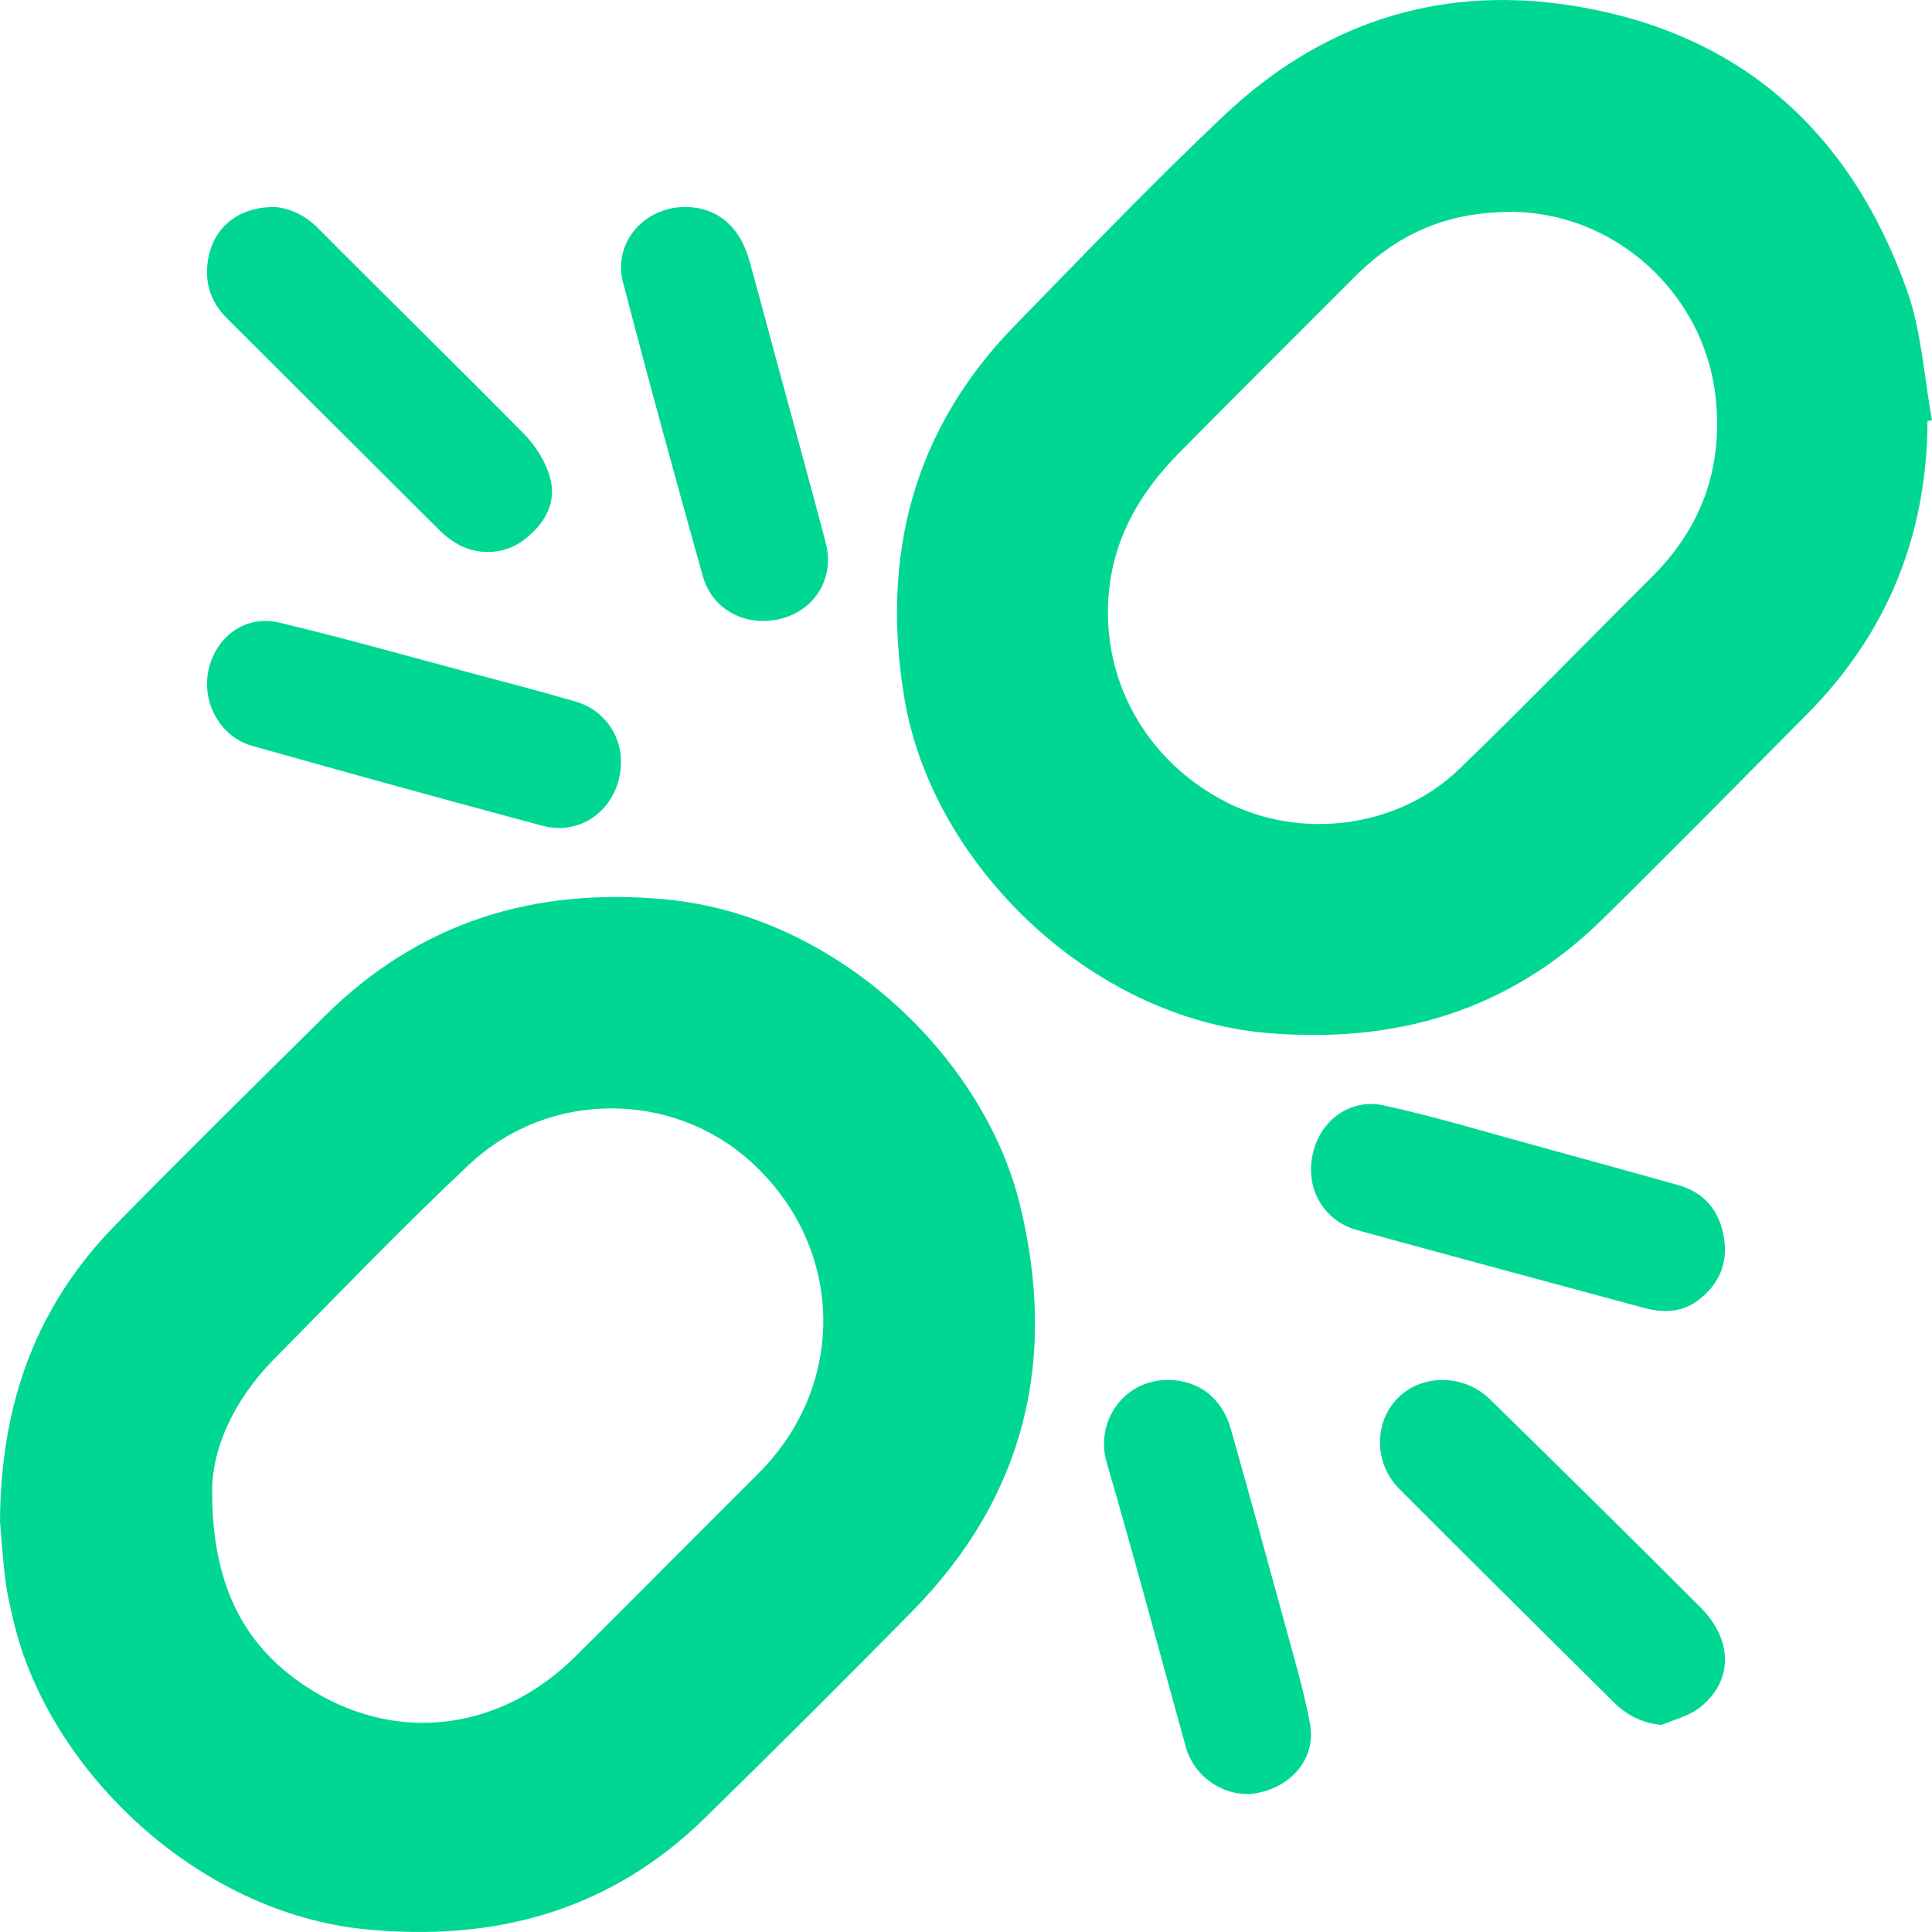
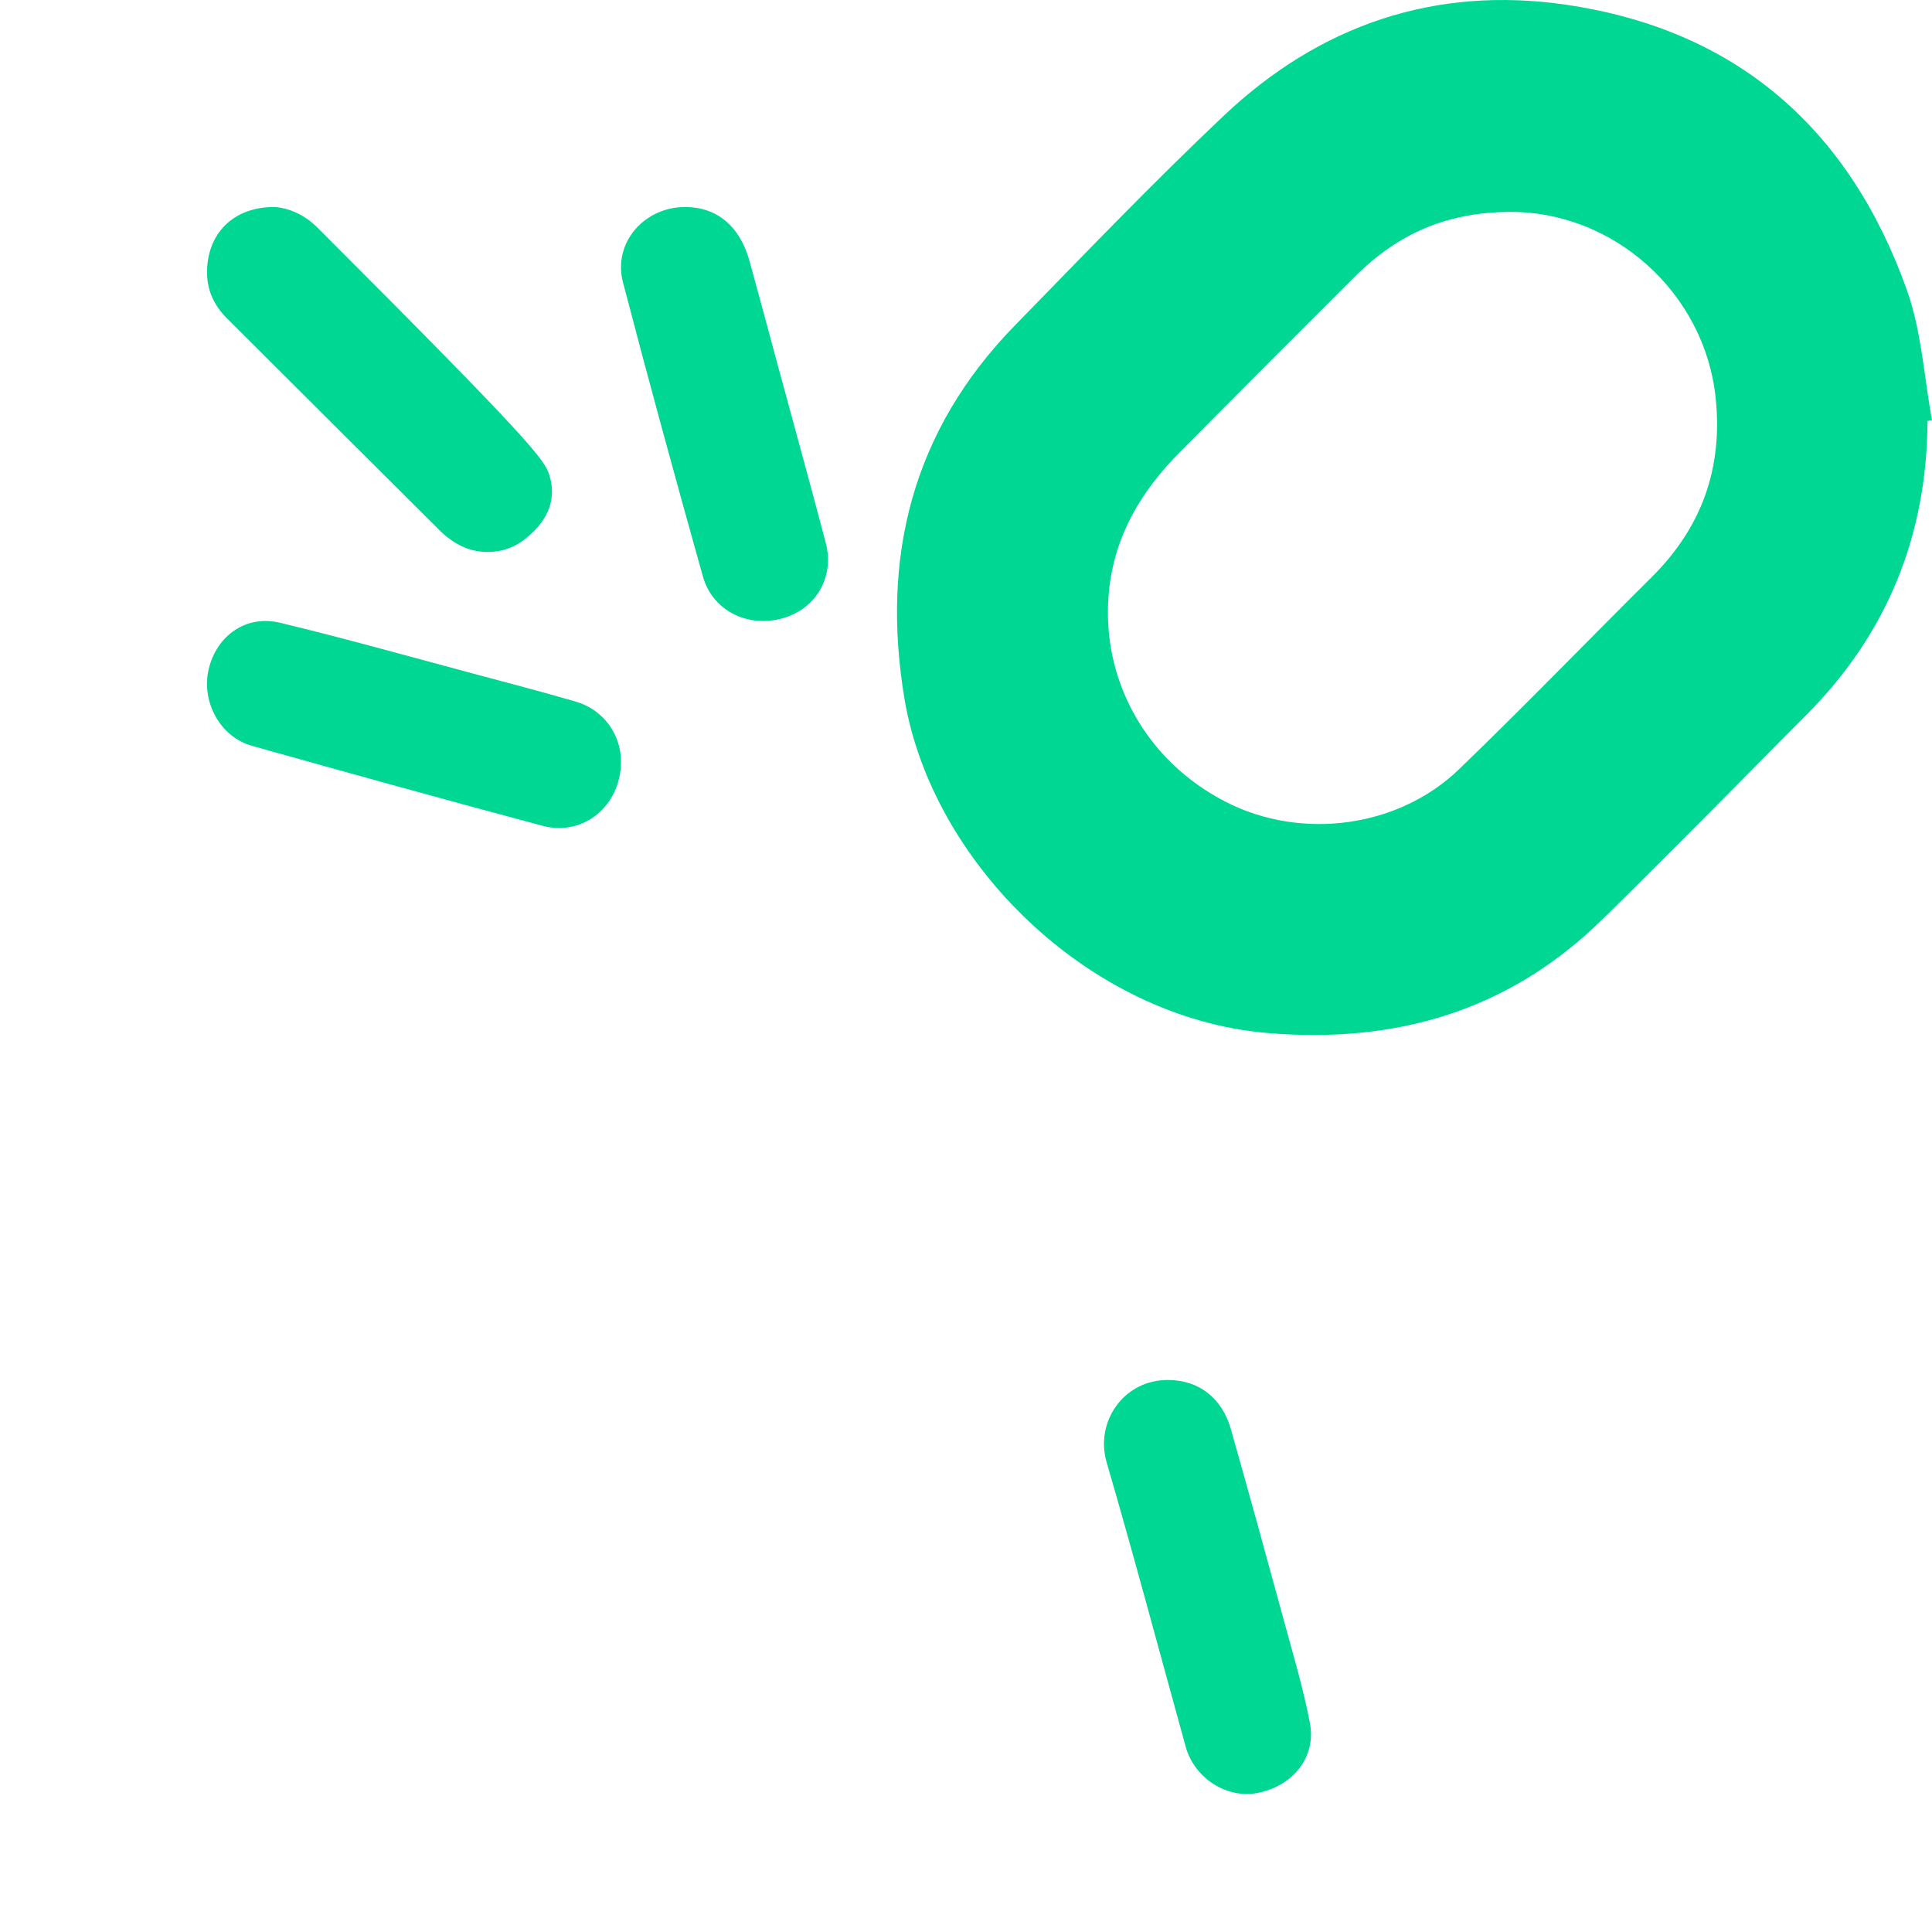
<svg xmlns="http://www.w3.org/2000/svg" width="28px" height="28px" viewBox="0 0 28 28" version="1.1">
  <title>Group</title>
  <desc>Created with Sketch.</desc>
  <defs />
  <g id="Page-1" stroke="none" stroke-width="1" fill="none" fill-rule="evenodd">
    <g id="Group" fill="#00D793">
      <g id="Page-1">
-         <path d="M3.075,21.637 C3.078,23.024 3.571,23.921 4.548,24.513 C5.809,25.276 7.277,25.063 8.341,24.005 C9.227,23.123 10.108,22.235 10.993,21.352 C12.294,20.052 12.235,18.047 10.865,16.821 C9.745,15.819 7.964,15.785 6.802,16.875 C5.831,17.785 4.91,18.749 3.974,19.695 C3.38,20.295 3.063,21.016 3.075,21.637 M0,22.054 C0.009,20.292 0.552,18.897 1.678,17.748 C2.677,16.728 3.696,15.726 4.711,14.721 C6.085,13.361 7.744,12.855 9.652,13.035 C12.123,13.269 14.249,15.315 14.776,17.438 C15.333,19.685 14.865,21.68 13.223,23.35 C12.231,24.358 11.229,25.356 10.219,26.345 C8.847,27.69 7.182,28.145 5.298,27.961 C2.853,27.722 0.698,25.646 0.193,23.482 C0.148,23.288 0.101,23.092 0.077,22.895 C0.037,22.564 0.016,22.232 0,22.054" id="Fill-1" />
        <path d="M21.864,3.071 C20.969,3.081 20.265,3.379 19.628,4.017 C18.783,4.864 17.934,5.707 17.094,6.558 C16.542,7.117 16.153,7.757 16.072,8.568 C15.946,9.831 16.599,11.027 17.772,11.625 C18.859,12.179 20.262,12 21.144,11.15 C22.09,10.238 23.004,9.292 23.936,8.366 C24.665,7.643 24.974,6.779 24.863,5.752 C24.699,4.241 23.383,3.056 21.864,3.071 M27.935,6.102 C27.927,7.757 27.353,9.178 26.188,10.352 C25.204,11.343 24.225,12.338 23.23,13.317 C21.874,14.652 20.23,15.131 18.356,14.97 C15.776,14.747 13.508,12.504 13.109,10.131 C12.763,8.067 13.226,6.237 14.706,4.719 C15.707,3.694 16.699,2.657 17.739,1.674 C19.127,0.363 20.795,-0.208 22.692,0.068 C25.168,0.429 26.803,1.866 27.637,4.206 C27.849,4.801 27.884,5.46 28,6.09 C27.978,6.094 27.956,6.098 27.935,6.102" id="Fill-4" />
        <path d="M9,11.042 C8.997,11.675 8.459,12.127 7.863,11.968 C6.456,11.592 5.053,11.203 3.651,10.809 C3.186,10.678 2.912,10.164 3.026,9.692 C3.143,9.209 3.568,8.907 4.06,9.026 C4.988,9.249 5.908,9.508 6.831,9.755 C7.337,9.89 7.844,10.023 8.347,10.169 C8.742,10.284 9.002,10.643 9,11.042" id="Fill-7" />
-         <path d="M19,16.945 C19.006,16.349 19.489,15.896 20.058,16.021 C20.794,16.182 21.518,16.402 22.247,16.601 C22.938,16.789 23.628,16.982 24.319,17.174 C24.7,17.281 24.921,17.546 24.985,17.937 C25.047,18.312 24.91,18.618 24.613,18.843 C24.37,19.027 24.096,19.029 23.818,18.953 C22.434,18.58 21.05,18.207 19.668,17.828 C19.257,17.715 18.996,17.356 19,16.945" id="Fill-9" />
-         <path d="M3.985,3 C4.189,3.017 4.413,3.109 4.61,3.308 C5.599,4.304 6.603,5.283 7.588,6.282 C7.752,6.449 7.895,6.669 7.963,6.89 C8.084,7.281 7.897,7.595 7.583,7.832 C7.303,8.042 6.905,8.056 6.604,7.869 C6.524,7.82 6.447,7.762 6.381,7.696 C5.347,6.667 4.315,5.637 3.283,4.607 C3.043,4.366 2.958,4.075 3.019,3.741 C3.103,3.289 3.459,2.996 3.985,3" id="Fill-11" />
+         <path d="M3.985,3 C4.189,3.017 4.413,3.109 4.61,3.308 C7.752,6.449 7.895,6.669 7.963,6.89 C8.084,7.281 7.897,7.595 7.583,7.832 C7.303,8.042 6.905,8.056 6.604,7.869 C6.524,7.82 6.447,7.762 6.381,7.696 C5.347,6.667 4.315,5.637 3.283,4.607 C3.043,4.366 2.958,4.075 3.019,3.741 C3.103,3.289 3.459,2.996 3.985,3" id="Fill-11" />
        <path d="M9.936,3 C10.392,3.003 10.723,3.28 10.862,3.781 C11,4.279 11.133,4.779 11.268,5.278 C11.502,6.141 11.74,7.004 11.968,7.869 C12.097,8.361 11.827,8.822 11.347,8.959 C10.841,9.104 10.328,8.854 10.187,8.355 C9.789,6.936 9.4,5.515 9.028,4.089 C8.88,3.519 9.338,2.996 9.936,3" id="Fill-13" />
        <path d="M16.939,20 C17.376,20.004 17.712,20.262 17.84,20.716 C18.1,21.635 18.354,22.556 18.605,23.478 C18.74,23.976 18.889,24.471 18.985,24.976 C19.077,25.465 18.738,25.883 18.23,25.984 C17.783,26.073 17.311,25.774 17.184,25.315 C16.804,23.942 16.438,22.564 16.039,21.196 C15.865,20.601 16.292,19.989 16.939,20" id="Fill-15" />
-         <path d="M24.08,25 C23.785,24.97 23.569,24.85 23.384,24.667 C22.348,23.639 21.31,22.612 20.279,21.578 C19.905,21.202 19.911,20.597 20.271,20.249 C20.621,19.909 21.222,19.915 21.594,20.28 C22.614,21.279 23.632,22.282 24.642,23.292 C25.127,23.778 25.118,24.379 24.621,24.757 C24.468,24.873 24.262,24.921 24.08,25" id="Fill-17" />
      </g>
    </g>
  </g>
</svg>